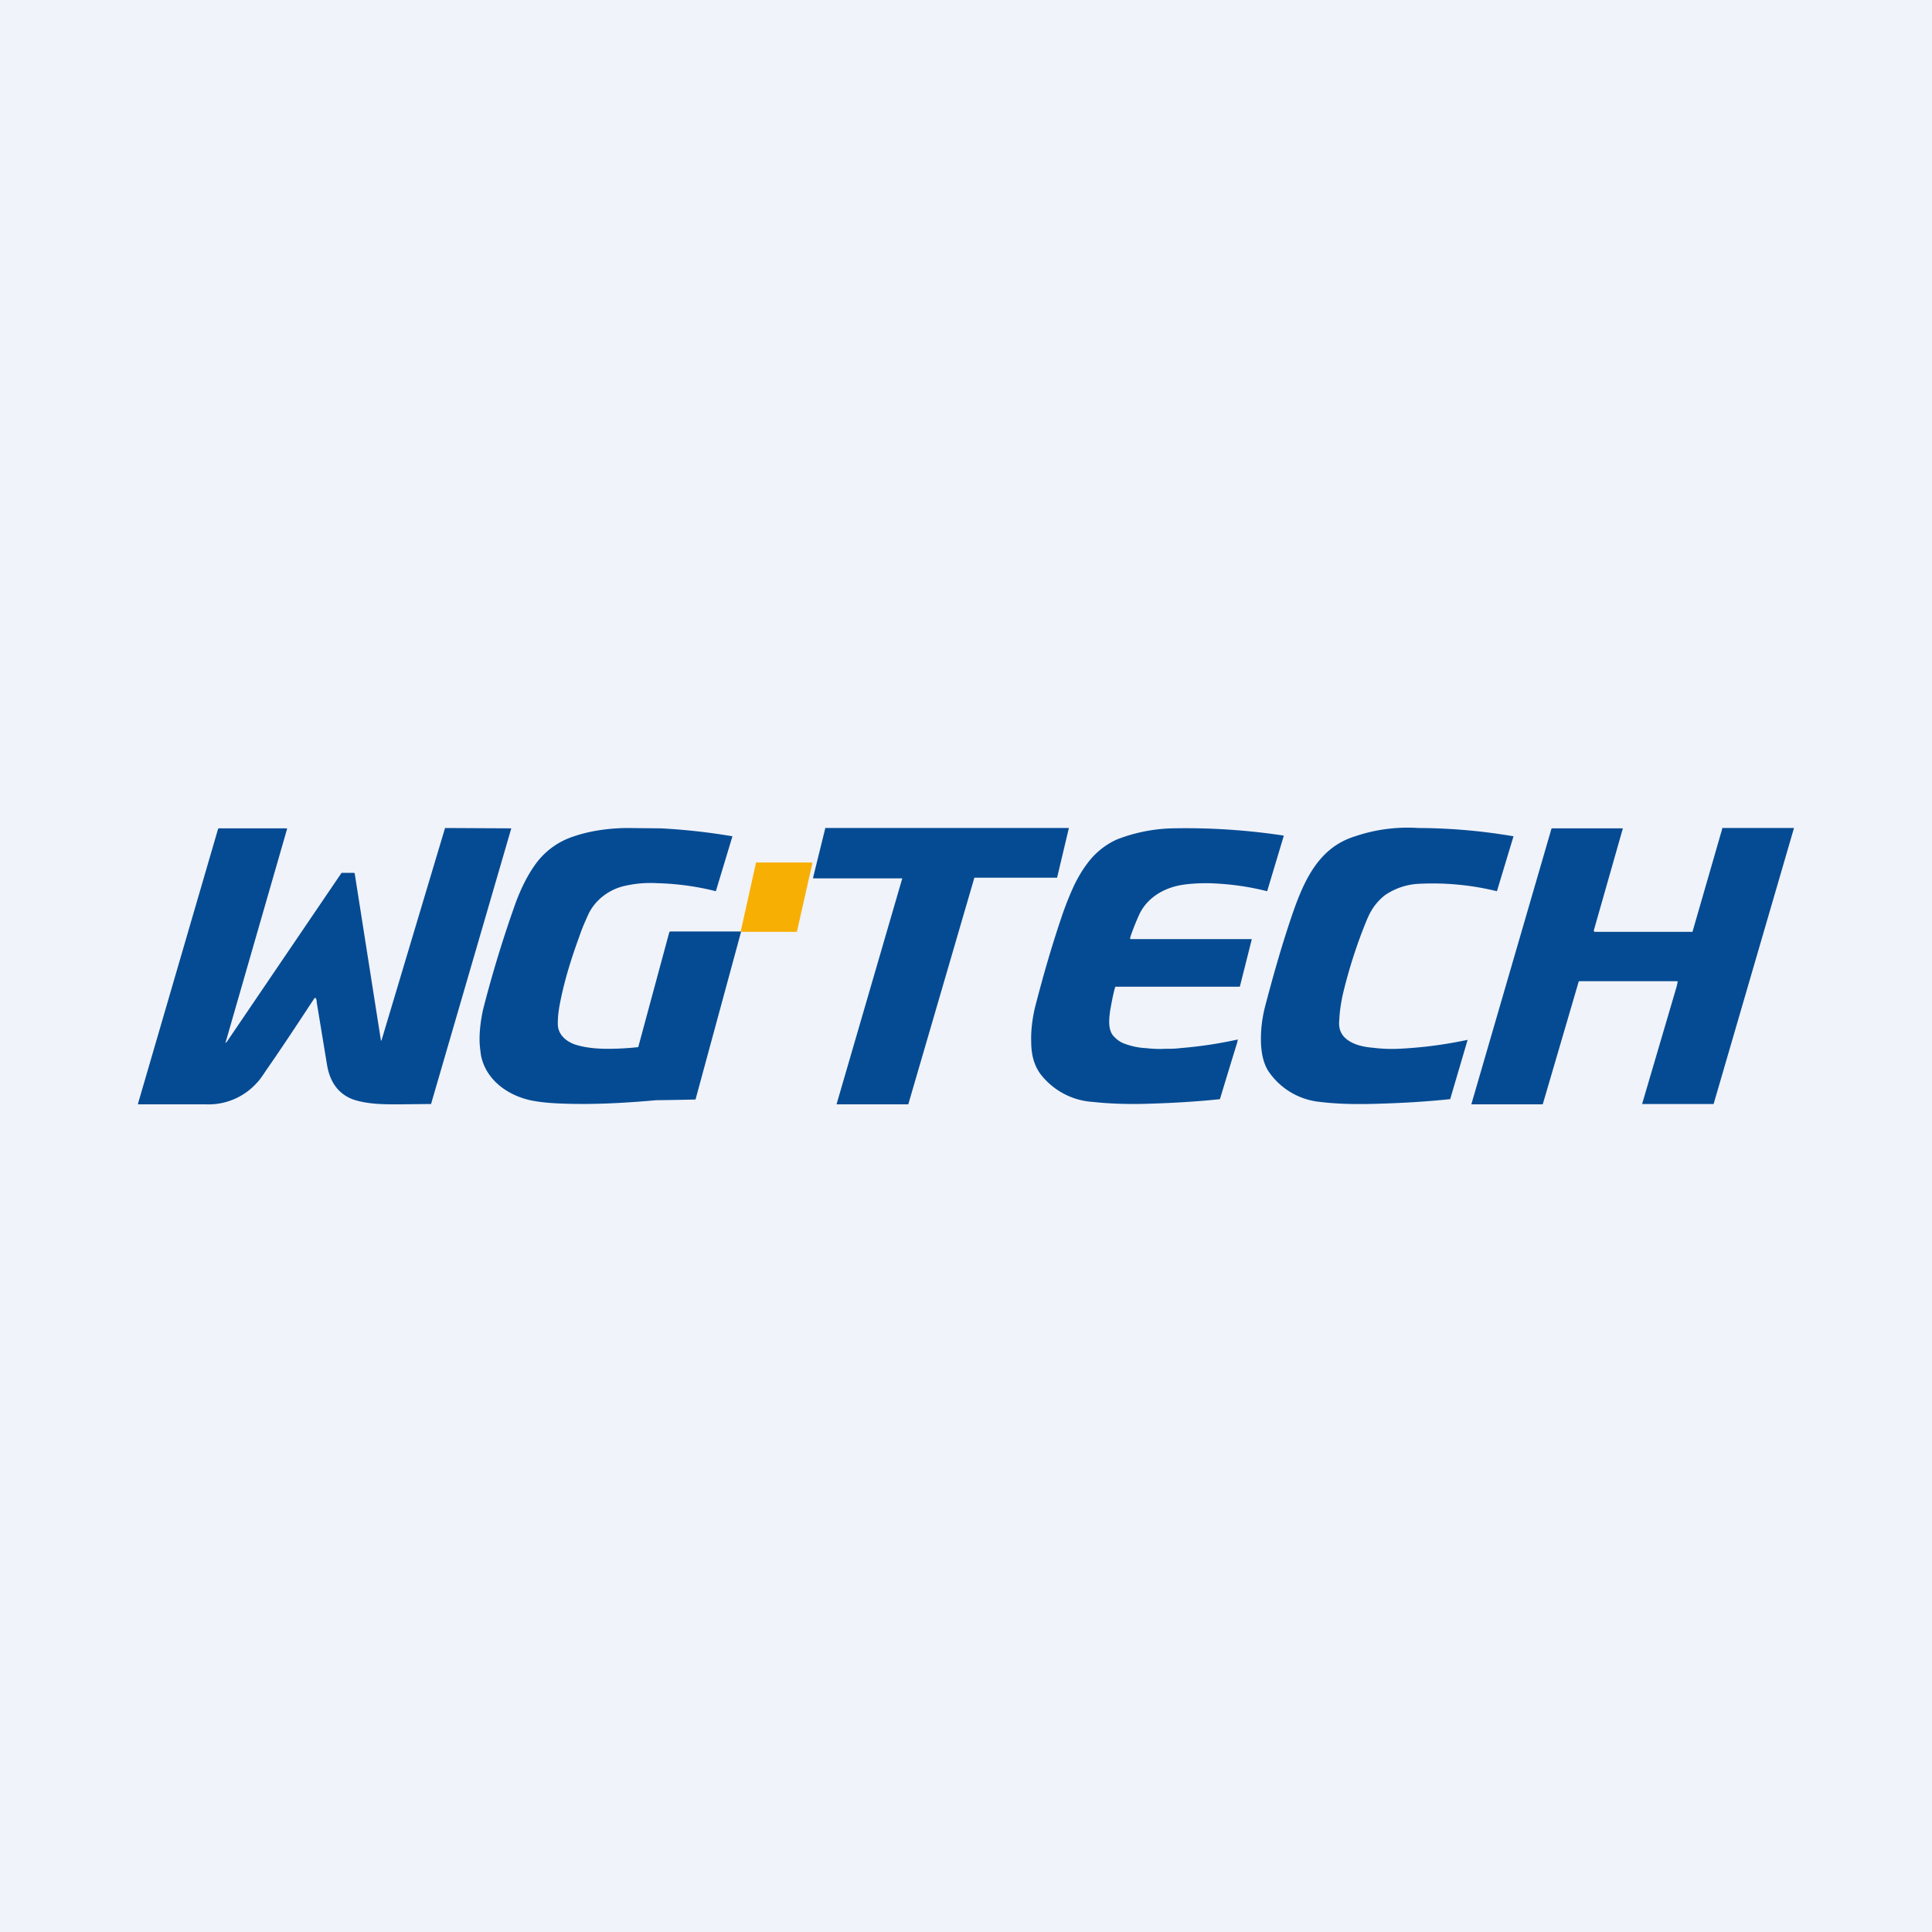
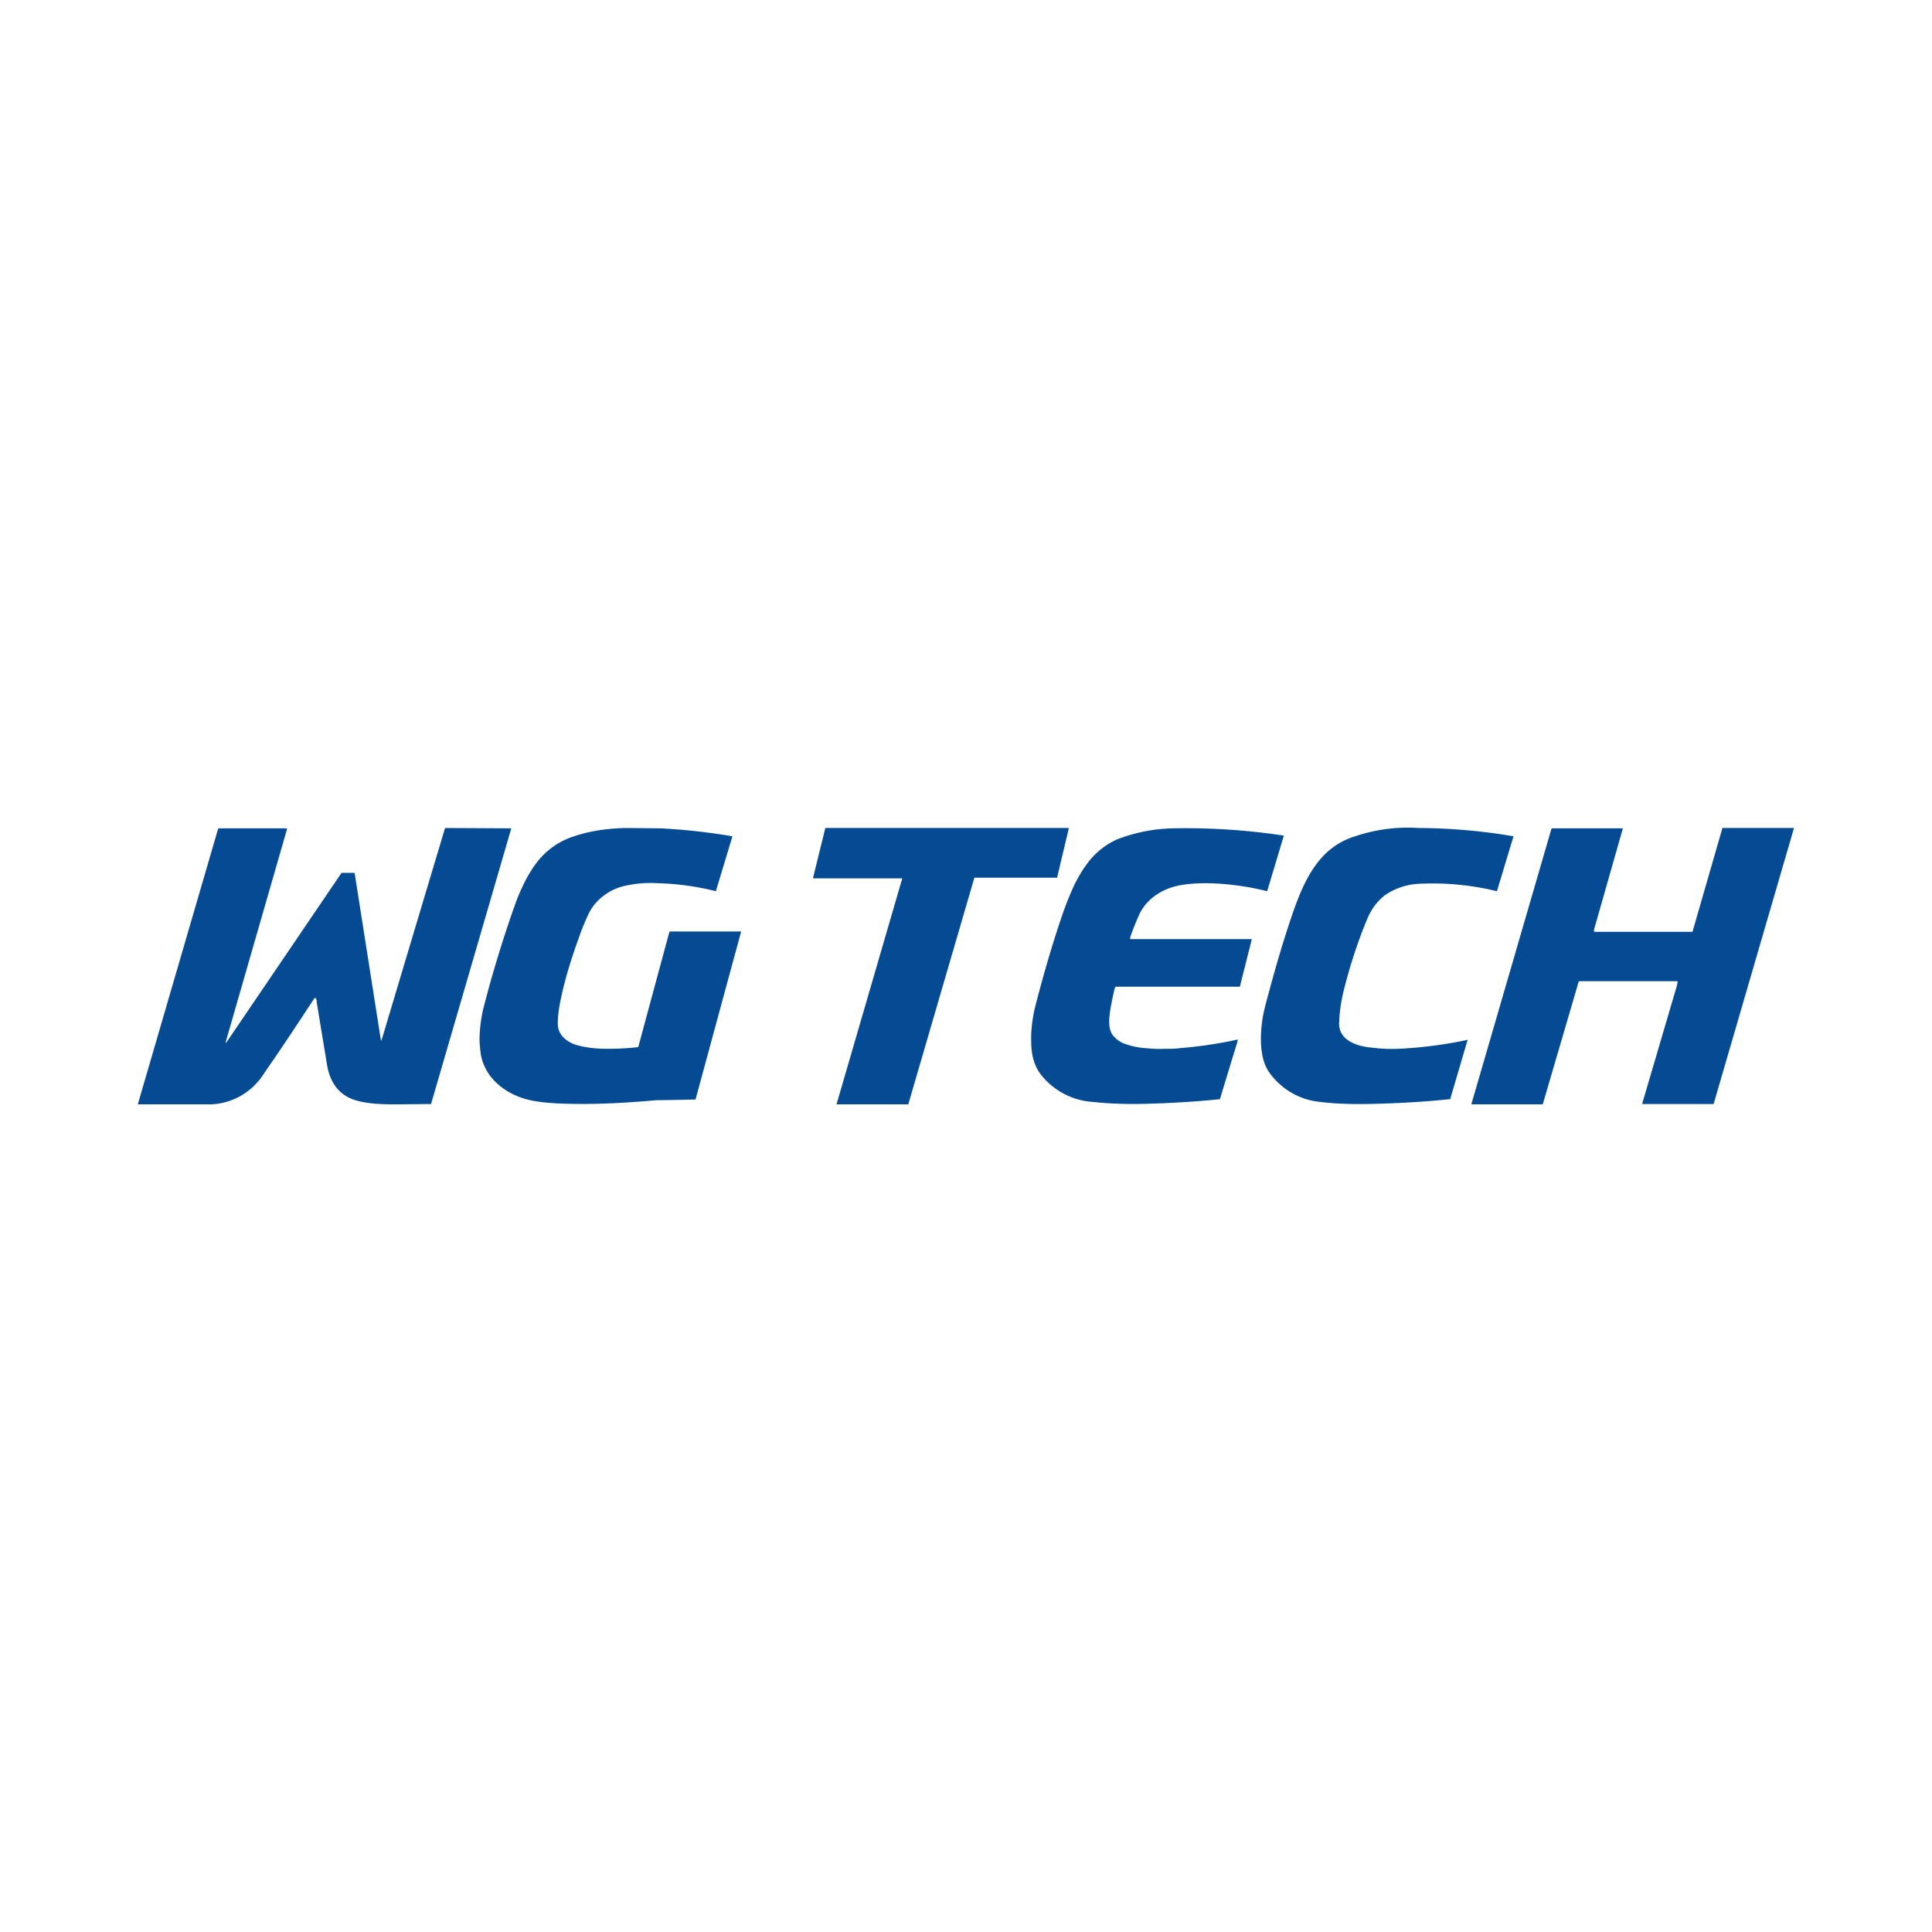
<svg xmlns="http://www.w3.org/2000/svg" width="56" height="56" viewBox="0 0 56 56">
-   <path fill="#F0F3FA" d="M0 0h56v56H0z" />
  <path d="m18.5 30.35.9-3.33.02-.02H21.48v.01l-1.32 4.86h-.01a92.37 92.37 0 0 1-1.13.02c-.89.08-1.78.13-2.67.1-.31-.01-.59-.03-.82-.07-.69-.1-1.44-.55-1.59-1.34-.02-.15-.04-.3-.04-.45 0-.29.04-.58.1-.86a34.9 34.9 0 0 1 .95-3.11c.15-.4.34-.8.6-1.15a2.2 2.2 0 0 1 1.06-.76c.46-.16.98-.24 1.54-.25l1 .01a18.03 18.03 0 0 1 2.08.23l-.48 1.59h-.01a7.7 7.7 0 0 0-1.69-.23c-.33-.02-.65.01-.95.08-.44.1-.85.4-1.05.83-.09.2-.18.4-.26.64-.22.6-.4 1.18-.52 1.74-.06.28-.11.55-.1.83.02.28.24.46.48.55.3.1.64.13.97.13a7.97 7.97 0 0 0 .89-.05ZM32.76 27.2l.01.02h3.49c.02 0 .02 0 .02.02l-.34 1.35-.01.01h-3.6l-.01.02c-.06.22-.1.44-.14.66-.03.23-.07.52.07.72.08.1.2.2.34.25.19.07.4.12.62.13.18.02.37.03.55.02.15 0 .3 0 .45-.02a12.34 12.34 0 0 0 1.67-.25l-.02.09a398.2 398.2 0 0 0-.5 1.64c-.67.07-1.34.11-2 .13-.55.02-1.13.01-1.68-.05a2.08 2.08 0 0 1-1.53-.82c-.2-.28-.26-.6-.26-.94-.01-.3.03-.62.1-.94.23-.9.48-1.77.77-2.63.12-.36.25-.68.38-.96.1-.2.21-.4.36-.6.23-.32.54-.57.88-.72a4.73 4.73 0 0 1 1.6-.32 18.94 18.94 0 0 1 3.23.21v.01l-.48 1.6h-.01A7.76 7.76 0 0 0 35 25.6c-.24 0-.49.01-.74.05-.5.08-.99.35-1.23.84a7.2 7.2 0 0 0-.25.62l-.03.1ZM37.48 26.44c.2-.57.44-1.15.83-1.58.26-.29.58-.5.97-.62a4.74 4.74 0 0 1 1.83-.24 16.74 16.74 0 0 1 2.76.24l-.48 1.59h-.01a7.83 7.83 0 0 0-2.3-.21 1.9 1.9 0 0 0-.94.33c-.25.2-.4.42-.52.71-.29.7-.52 1.42-.7 2.17-.05.24-.09.48-.1.74-.03.26.06.46.28.6.2.13.46.18.7.2.24.03.48.04.73.03a12.35 12.35 0 0 0 2.01-.26l-.5 1.7v.02h-.02c-.66.07-1.33.11-2 .13-.57.02-1.19.02-1.75-.05a2.04 2.04 0 0 1-1.51-.9c-.15-.24-.2-.54-.21-.82-.01-.35.03-.7.12-1.05.25-.95.5-1.83.81-2.73ZM6.5 30.27l.08-.08A65527.18 65527.18 0 0 1 9.9 25.3h.36l.02.01.76 4.84c0 .02 0 .02.02 0A23516.49 23516.49 0 0 1 12.9 24l1.92.01-2.32 7.97V32h-.03l-.91.01c-.44 0-.9 0-1.32-.14-.44-.16-.68-.52-.76-1l-.3-1.82c0-.03 0-.07-.02-.1v-.01a.03.03 0 0 0-.05 0c-.46.7-.92 1.4-1.4 2.09-.1.15-.18.27-.25.34a1.88 1.88 0 0 1-1.48.64H4.01a.01.01 0 0 1-.01-.01v-.01l2.32-7.96.01-.01.01-.01H8.3c.02 0 .02.01.02.02a27291.8 27291.8 0 0 0-1.8 6.25ZM23.57 25.43l.35-1.42V24h7.06v.01l-.34 1.43H28.24v.01L26.33 32l-.01.01h-2.07v-.01l1.9-6.53v-.01h-2.58v-.01ZM48.62 28.44h-2.84l-.02.01L44.72 32l-.02.01h-2.05v-.01l2.32-7.98.01-.01h2.06l-.84 2.95c0 .03 0 .05.03.05H49.06v-.01l.86-2.98V24H52l-2.33 8H47.6v-.01l1-3.4.03-.14h-.01Z" fill="#054B93" />
-   <path d="M23.55 25.01 23.1 27l-.01.01h-1.62v-.01l.44-1.98V25h1.62v.01Z" fill="#F8AF04" />
</svg>